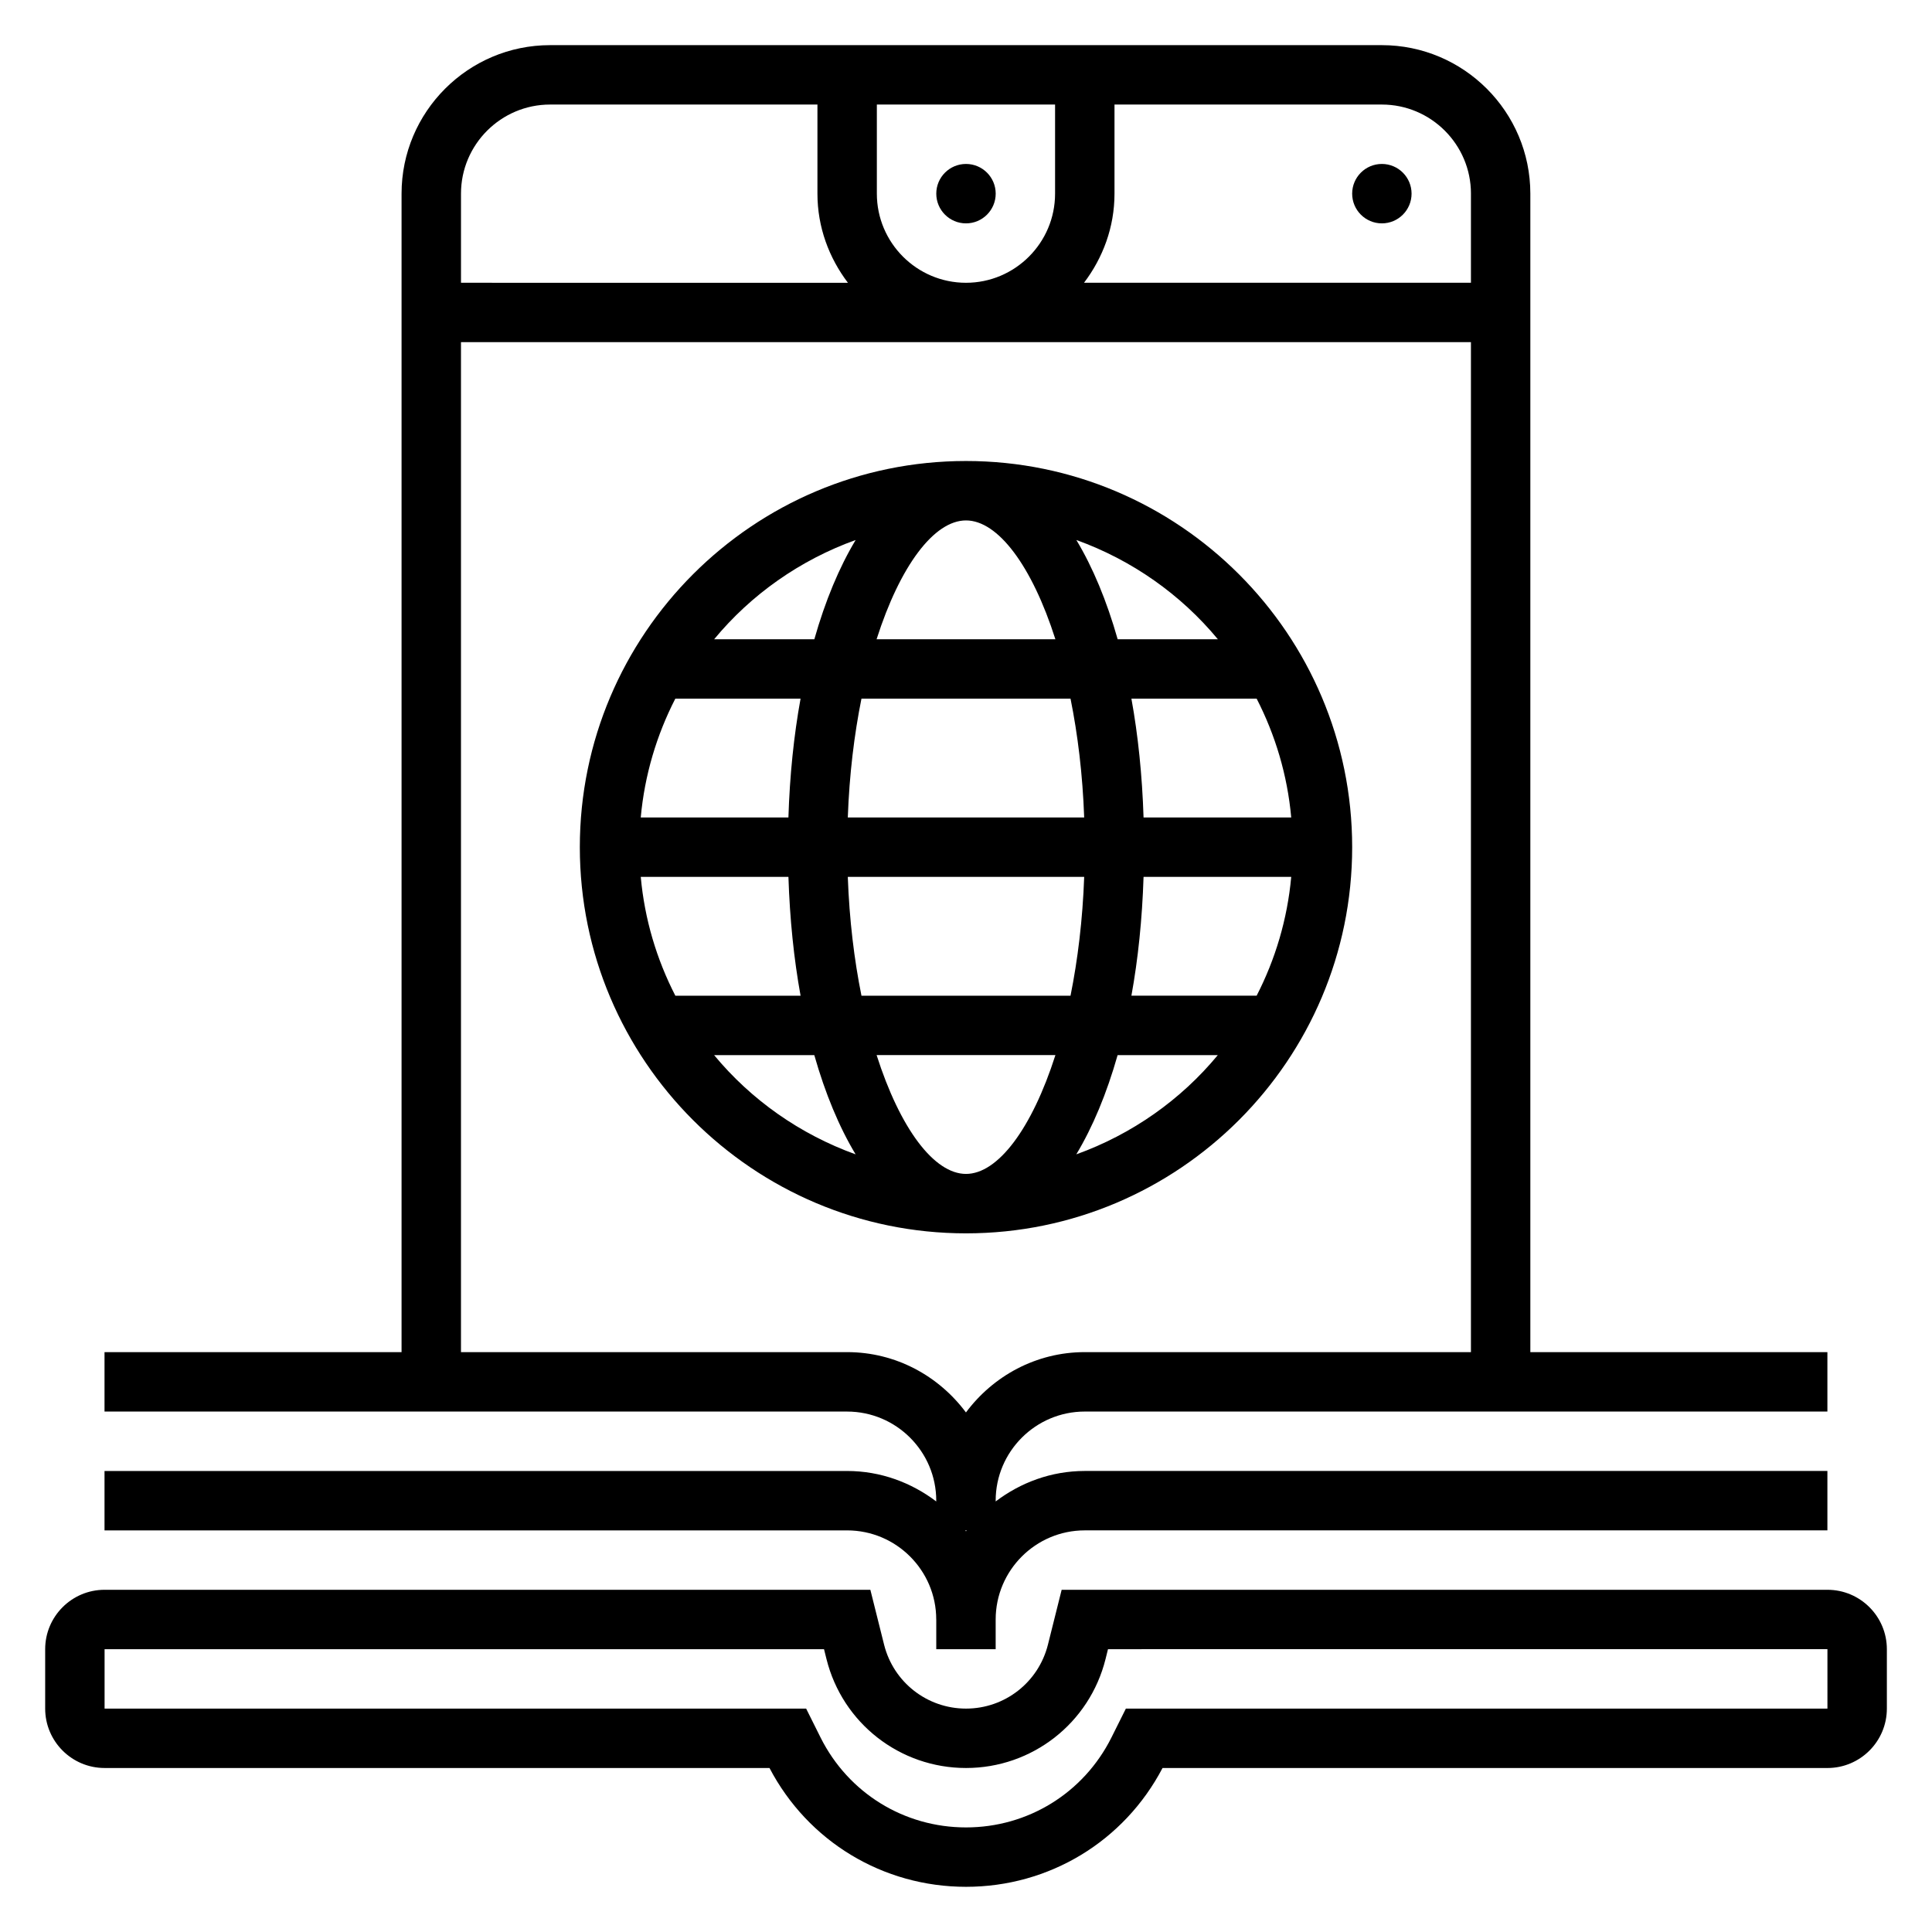
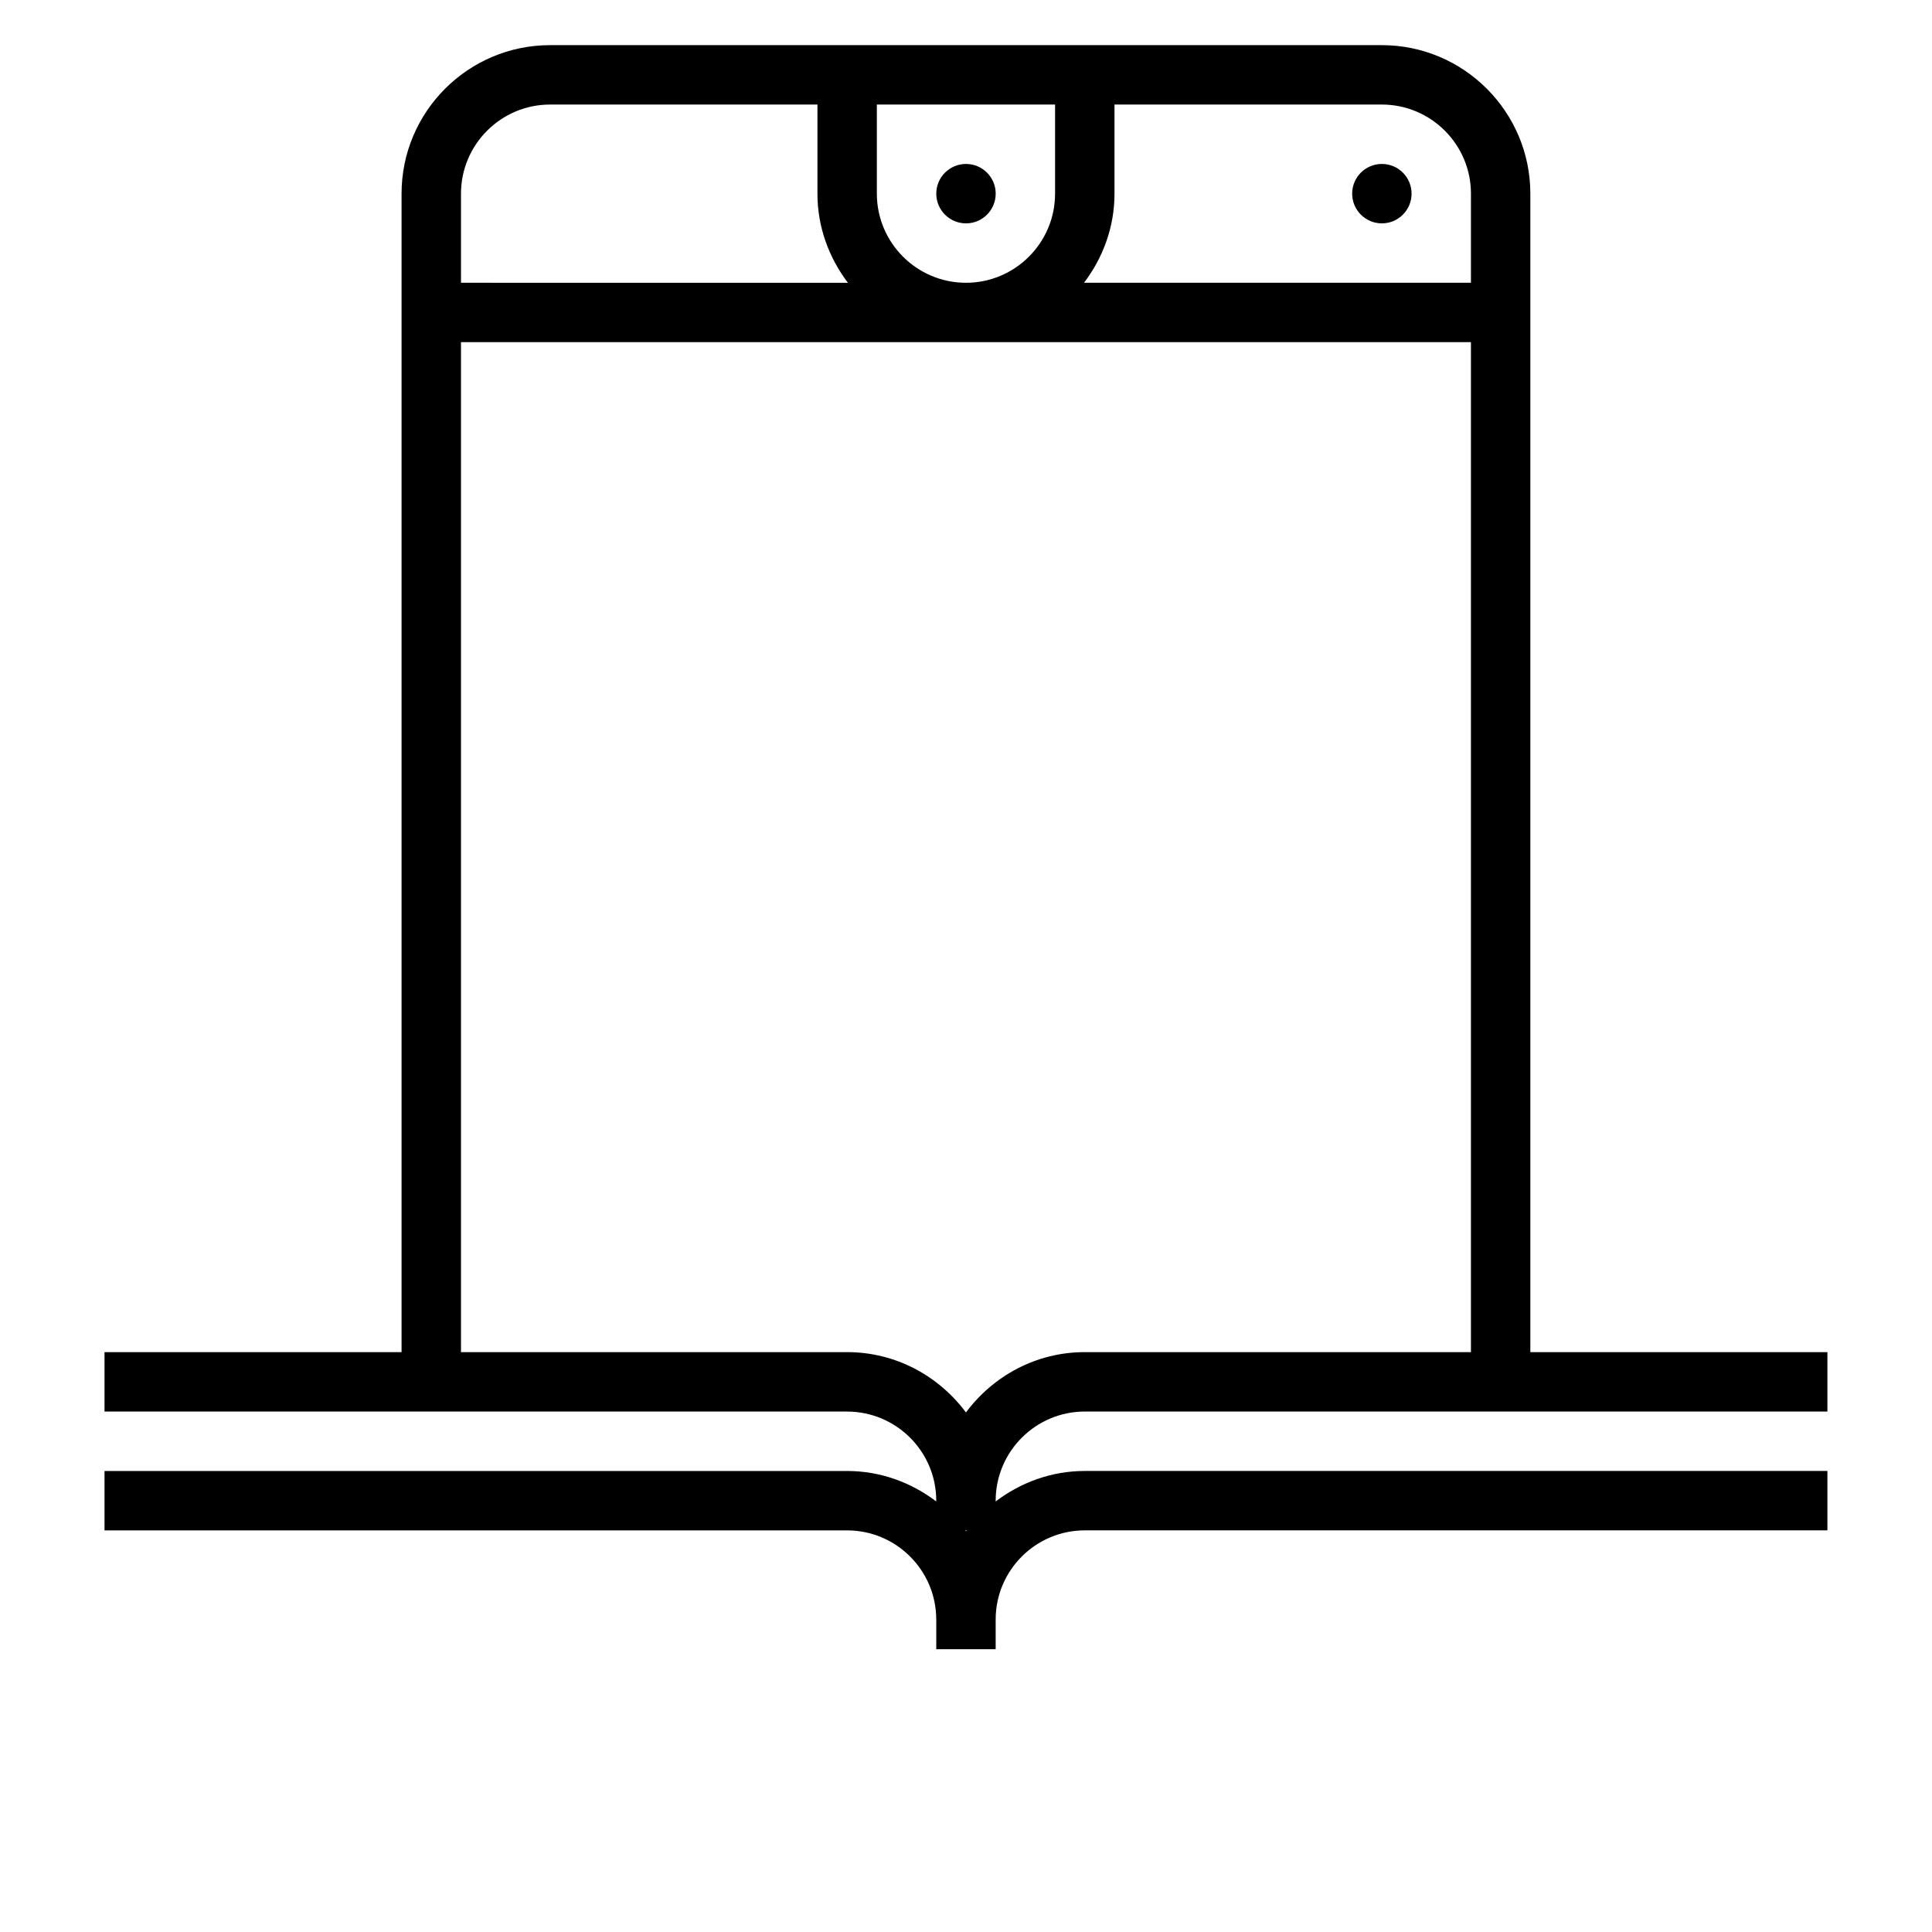
<svg xmlns="http://www.w3.org/2000/svg" fill="#000000" width="800px" height="800px" version="1.1" viewBox="144 144 512 512">
  <g>
-     <path d="m628.29 565.31h-202.94l-3.637 14.539c-2.504 9.98-11.422 16.949-21.711 16.949s-19.207-6.965-21.711-16.949l-3.637-14.539h-202.94c-8.684 0-15.742 7.062-15.742 15.742v15.742c0 8.684 7.062 15.742 15.742 15.742h176.21c10.195 19.453 30.047 31.488 52.082 31.488s41.879-12.027 52.082-31.488l176.21 0.004c8.684 0 15.742-7.062 15.742-15.742v-15.742c0-8.688-7.062-15.746-15.742-15.746zm0 31.488h-185.92l-3.832 7.676c-7.356 14.688-22.117 23.812-38.535 23.812-16.422 0-31.18-9.125-38.535-23.805l-3.832-7.684h-185.92v-15.742h190.66l0.652 2.613c4.242 17 19.453 28.871 36.977 28.871s32.73-11.871 36.977-28.875l0.648-2.613 190.66-0.008z" />
    <path d="m392.12 573.18v7.871h15.742v-7.871c0-13.02 10.598-23.617 23.617-23.617h196.8v-15.742h-196.8c-8.895 0-17.02 3.078-23.617 8.078v-0.207c0-13.02 10.598-23.617 23.617-23.617h196.8v-15.742h-78.723v-307.01c0-21.703-17.656-39.359-39.359-39.359h-220.42c-21.703 0-39.359 17.656-39.359 39.359v307.01l-78.719 0.004v15.742h196.8c13.02 0 23.617 10.598 23.617 23.617v0.203c-6.598-4.996-14.723-8.074-23.617-8.074h-196.8v15.742h196.8c13.02 0 23.613 10.598 23.613 23.617zm7.875-23.371c-0.062-0.086-0.133-0.156-0.203-0.242h0.402c-0.066 0.082-0.137 0.152-0.199 0.242zm133.82-354.49v23.617h-102.54c5-6.598 8.078-14.719 8.078-23.617v-23.613h70.848c13.02 0 23.617 10.594 23.617 23.613zm-157.44 0v-23.613h47.23v23.617c0 13.02-10.598 23.617-23.617 23.617-13.02-0.004-23.613-10.598-23.613-23.621zm-86.594-23.613h70.848v23.617c0 8.895 3.078 17.02 8.078 23.617l-102.54-0.004v-23.617c0-13.02 10.594-23.613 23.613-23.613zm78.723 330.62h-102.34v-267.65h267.65v267.65h-102.34c-12.918 0-24.309 6.344-31.488 15.988-7.18-9.645-18.57-15.988-31.488-15.988z" />
    <path d="m407.87 195.32c0 4.348-3.523 7.875-7.871 7.875s-7.875-3.527-7.875-7.875c0-4.348 3.527-7.871 7.875-7.871s7.871 3.523 7.871 7.871" />
    <path d="m518.08 195.32c0 4.348-3.523 7.875-7.871 7.875-4.348 0-7.871-3.527-7.871-7.875 0-4.348 3.523-7.871 7.871-7.871 4.348 0 7.871 3.523 7.871 7.871" />
-     <path d="m502.34 368.51c0-56.426-45.91-102.34-102.34-102.34s-102.34 45.91-102.34 102.34 45.91 102.34 102.34 102.34 102.34-45.91 102.34-102.34zm-102.34 86.59c-8.461 0-17.477-12.02-23.688-31.488h47.383c-6.223 19.469-15.234 31.488-23.695 31.488zm-27.703-47.23c-1.922-9.516-3.211-20.098-3.621-31.488h62.645c-0.41 11.391-1.707 21.973-3.621 31.488zm-58.488-31.488h39.133c0.363 11.172 1.449 21.75 3.219 31.488h-33.188c-4.938-9.613-8.148-20.23-9.164-31.488zm86.191-94.465c8.461 0 17.477 12.02 23.688 31.488h-47.383c6.219-19.469 15.23-31.488 23.695-31.488zm27.699 47.23c1.922 9.516 3.211 20.098 3.621 31.488h-62.645c0.41-11.391 1.707-21.973 3.621-31.488zm58.488 31.488h-39.133c-0.363-11.172-1.449-21.75-3.219-31.488h33.188c4.938 9.613 8.148 20.234 9.164 31.488zm-133.25 0h-39.133c1.023-11.258 4.227-21.875 9.164-31.488h33.188c-1.773 9.738-2.867 20.32-3.219 31.488zm94.117 15.746h39.133c-1.023 11.258-4.227 21.875-9.164 31.488h-33.188c1.77-9.738 2.863-20.316 3.219-31.488zm19.688-62.977h-26.551c-2.898-10.195-6.59-19.066-10.949-26.301 14.742 5.32 27.684 14.438 37.5 26.301zm-95.984-26.301c-4.352 7.234-8.055 16.105-10.949 26.301h-26.551c9.805-11.863 22.746-20.98 37.5-26.301zm-37.512 136.51h26.551c2.898 10.195 6.59 19.066 10.949 26.301-14.742-5.32-27.684-14.438-37.5-26.301zm95.984 26.301c4.352-7.234 8.055-16.105 10.949-26.301h26.551c-9.805 11.863-22.746 20.98-37.5 26.301z" />
  </g>
</svg>